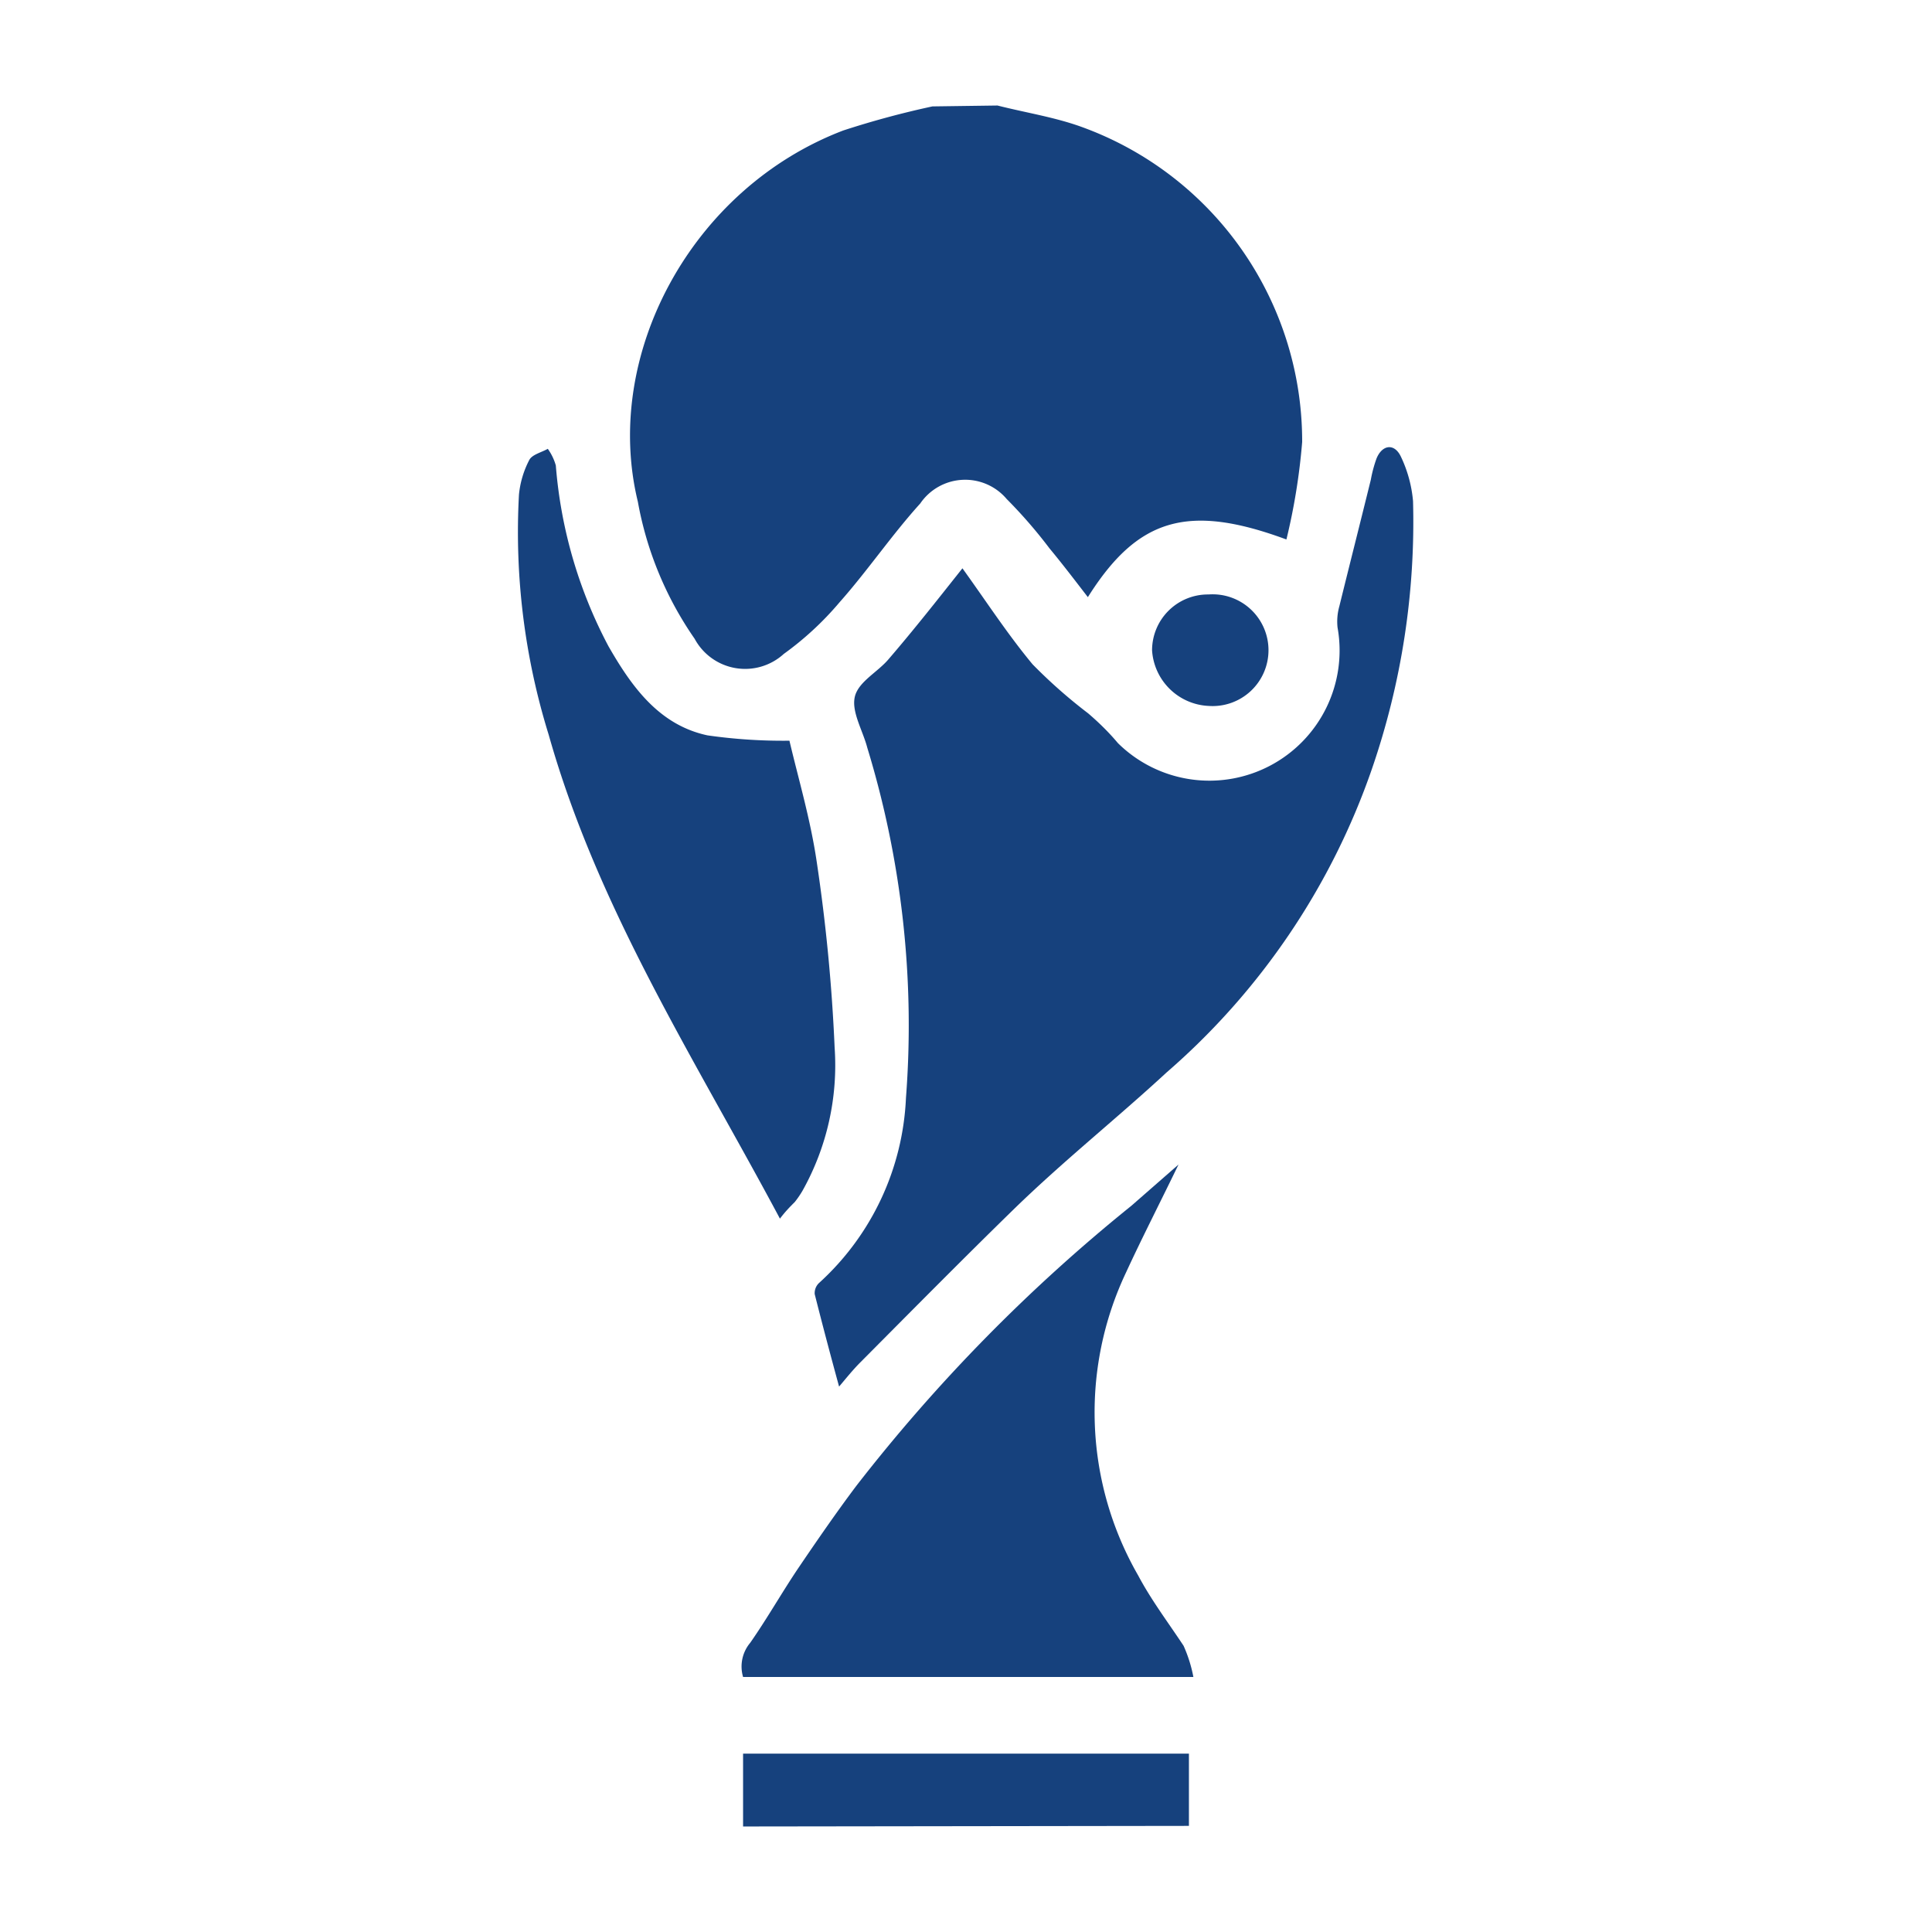
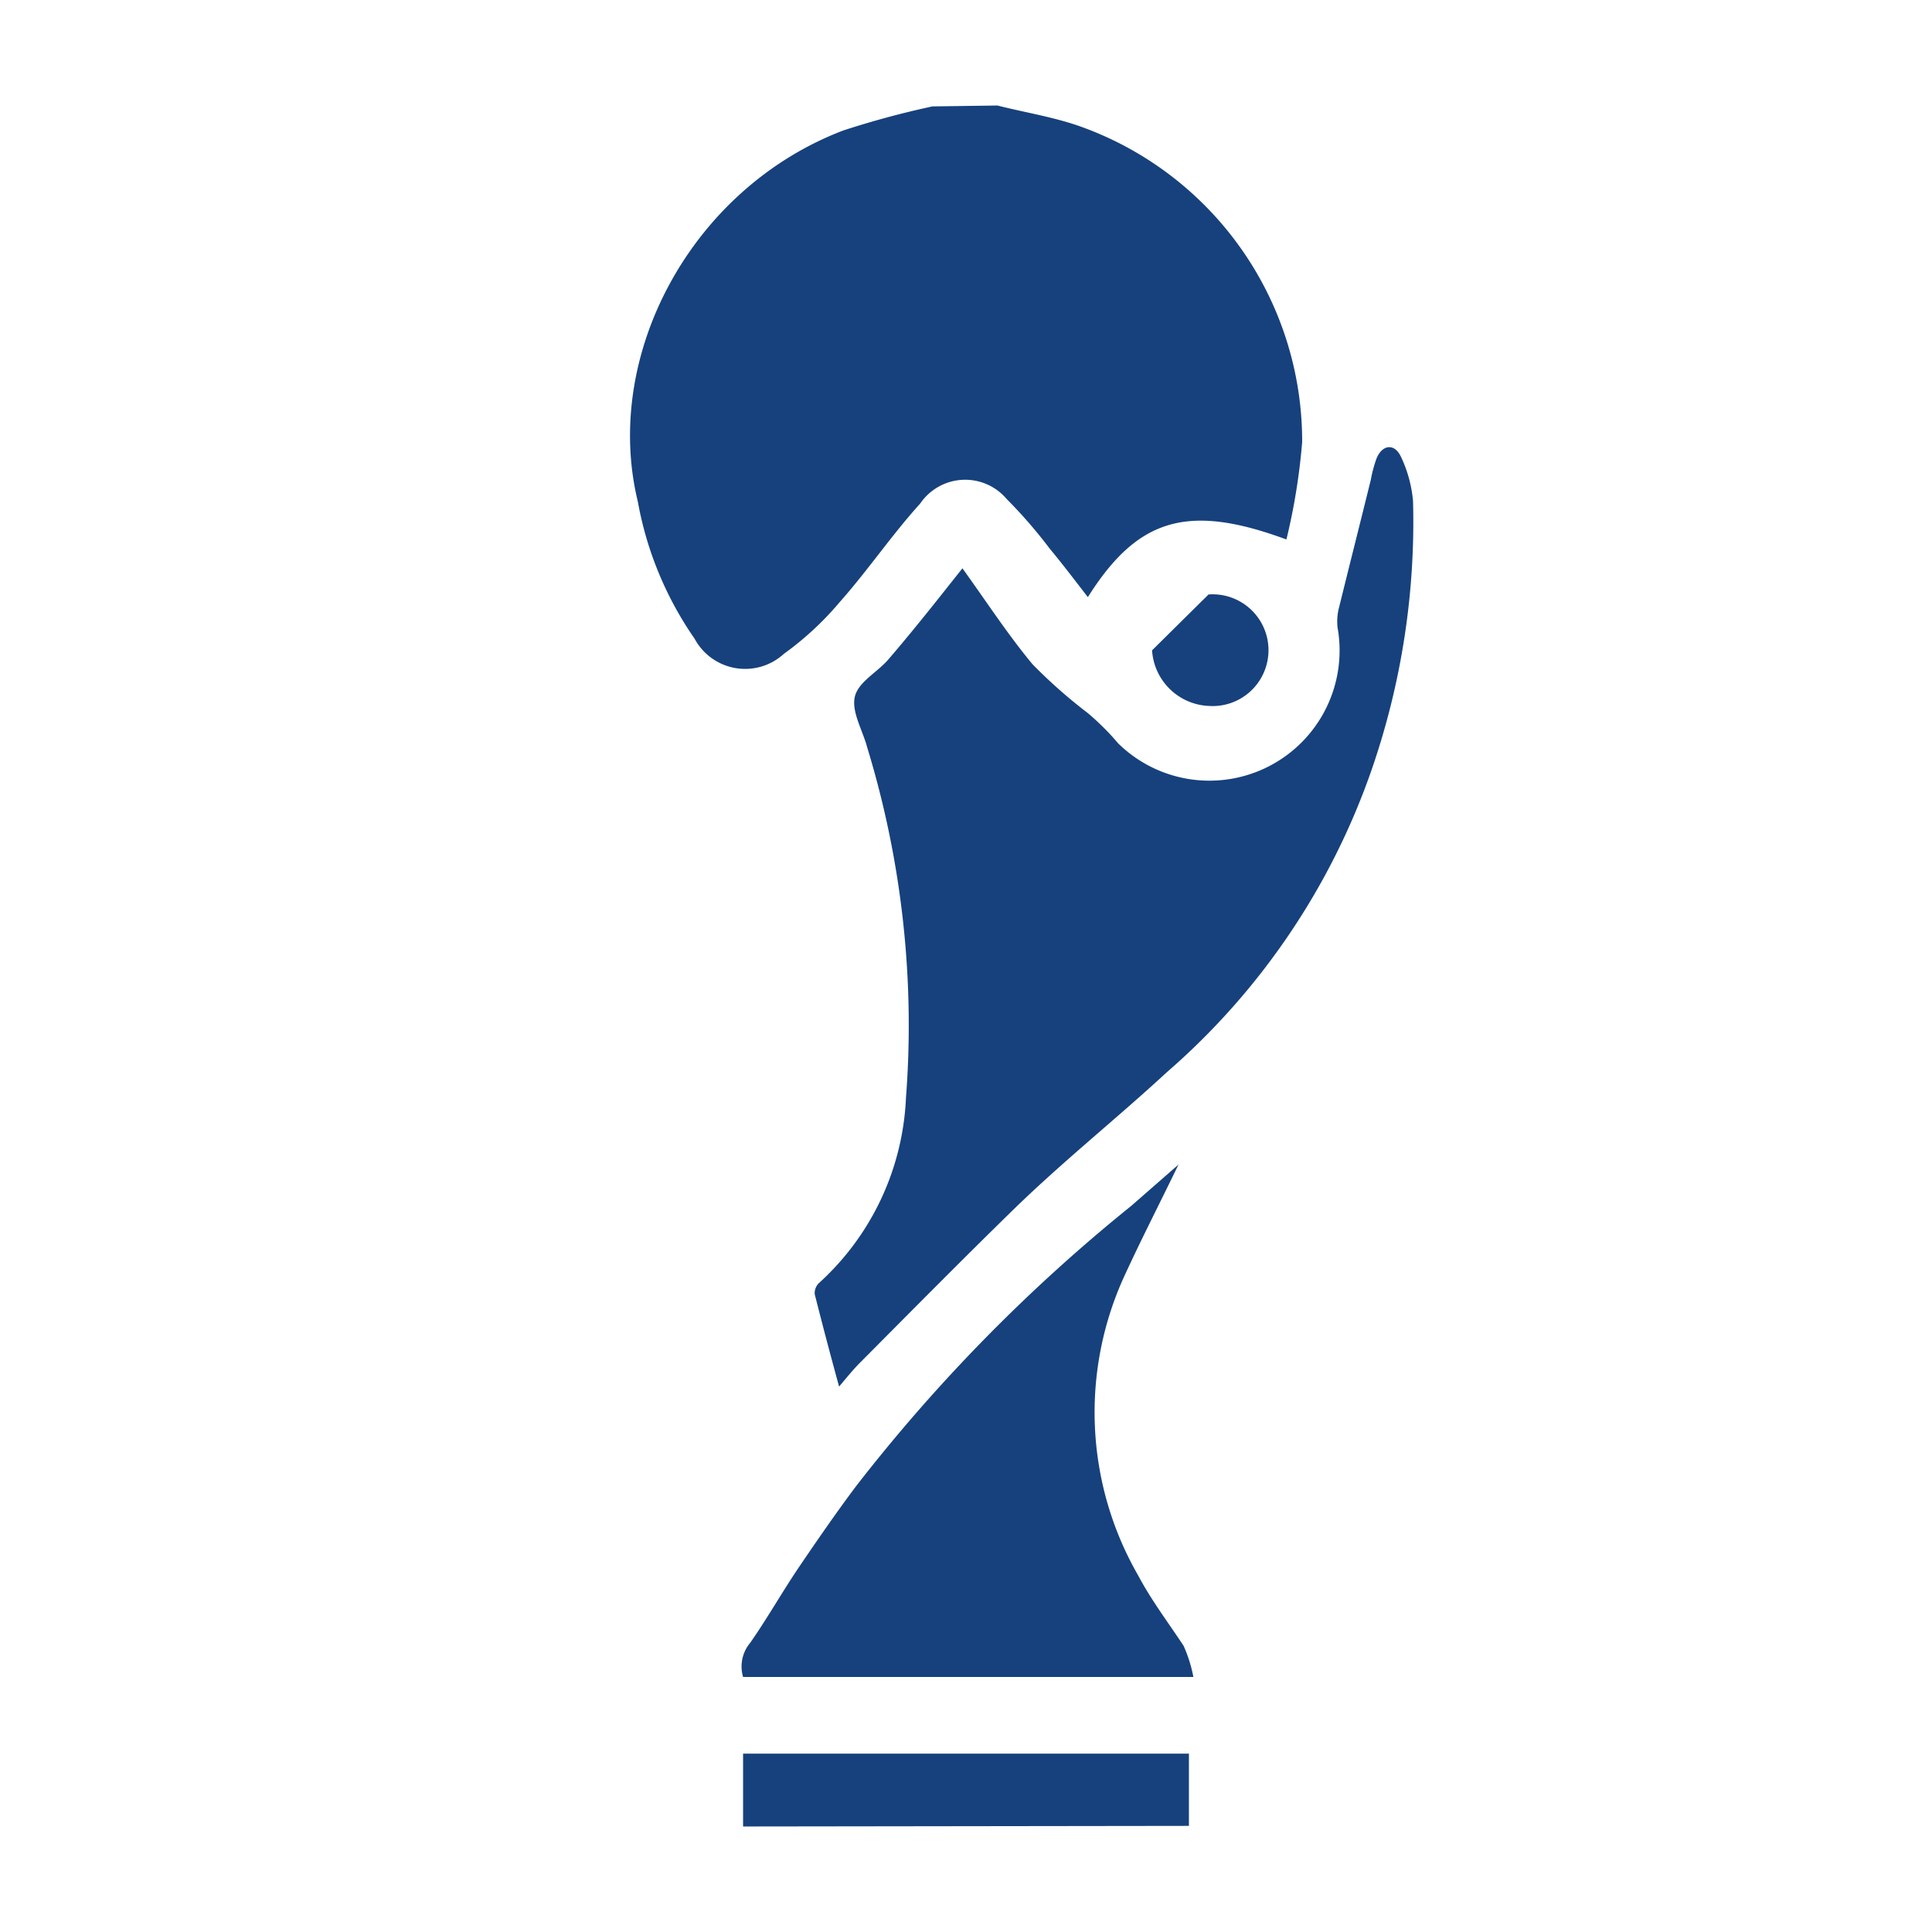
<svg xmlns="http://www.w3.org/2000/svg" id="Layer_1" data-name="Layer 1" viewBox="0 0 65 65">
  <defs>
    <style>.cls-1{fill:#16417d;}</style>
  </defs>
  <path class="cls-1" d="M33.56,3.55c.94.24,1.92.39,2.83.72a11.25,11.25,0,0,1,7.42,10.6,21.12,21.12,0,0,1-.53,3.28c-3.3-1.22-5-.73-6.68,1.94-.44-.57-.85-1.11-1.29-1.64a16.32,16.32,0,0,0-1.44-1.66,1.83,1.83,0,0,0-2.91.15C30,18,29.19,19.2,28.24,20.27A10.42,10.42,0,0,1,26.37,22a1.93,1.93,0,0,1-3-.51,11.71,11.71,0,0,1-1.91-4.61c-1.2-4.93,1.8-10.54,6.91-12.49a30.15,30.15,0,0,1,3-.81Z" />
  <path class="cls-1" d="M32.38,19.12c.8,1.11,1.52,2.22,2.36,3.23A17.26,17.26,0,0,0,36.61,24c.35.3.69.63,1,1A4.38,4.38,0,0,0,45,21.11a1.9,1.9,0,0,1,.06-.71c.35-1.42.71-2.84,1.06-4.26a4.38,4.38,0,0,1,.19-.71c.19-.47.6-.53.82-.07a4.35,4.35,0,0,1,.41,1.5,25.52,25.52,0,0,1-1.38,9,23.8,23.8,0,0,1-6.91,10.22c-1.7,1.57-3.5,3-5.18,4.64s-3.42,3.4-5.12,5.11c-.26.26-.49.55-.72.82-.29-1.06-.56-2.08-.82-3.11a.47.47,0,0,1,.14-.37,8.94,8.94,0,0,0,2.93-6.23,31.94,31.94,0,0,0-1.3-11.78c-.15-.58-.54-1.21-.42-1.72s.78-.83,1.15-1.28C30.77,21.16,31.57,20.14,32.38,19.12Z" />
  <path class="cls-1" d="M40.15,56.42H25a1.24,1.24,0,0,1,.24-1.15c.58-.83,1.08-1.72,1.65-2.56s1.25-1.83,1.92-2.72a56.85,56.85,0,0,1,9.25-9.42l1.59-1.39c-.64,1.32-1.23,2.47-1.77,3.64A11,11,0,0,0,38.29,53c.44.83,1,1.57,1.53,2.37A4.7,4.7,0,0,1,40.15,56.42Z" />
-   <path class="cls-1" d="M26.24,41c-2.86-5.36-6.13-10.43-7.78-16.28a23,23,0,0,1-1-8.08,3.18,3.18,0,0,1,.35-1.17c.1-.18.41-.25.62-.37a1.8,1.8,0,0,1,.27.56,15.58,15.58,0,0,0,1.77,6.08c.78,1.36,1.7,2.65,3.33,3a17.93,17.93,0,0,0,2.76.18c.29,1.24.71,2.65.92,4.09a59.41,59.41,0,0,1,.6,6.23A8.64,8.64,0,0,1,27,40.06a3.19,3.19,0,0,1-.26.38C26.58,40.6,26.43,40.75,26.24,41Z" />
  <path class="cls-1" d="M25,61.45V59H40v2.43Z" />
-   <path class="cls-1" d="M40.66,20a1.88,1.88,0,1,1,0,3.75,2,2,0,0,1-1.9-1.87A1.88,1.88,0,0,1,40.66,20Z" />
+   <path class="cls-1" d="M40.66,20a1.88,1.88,0,1,1,0,3.75,2,2,0,0,1-1.9-1.87Z" />
</svg>